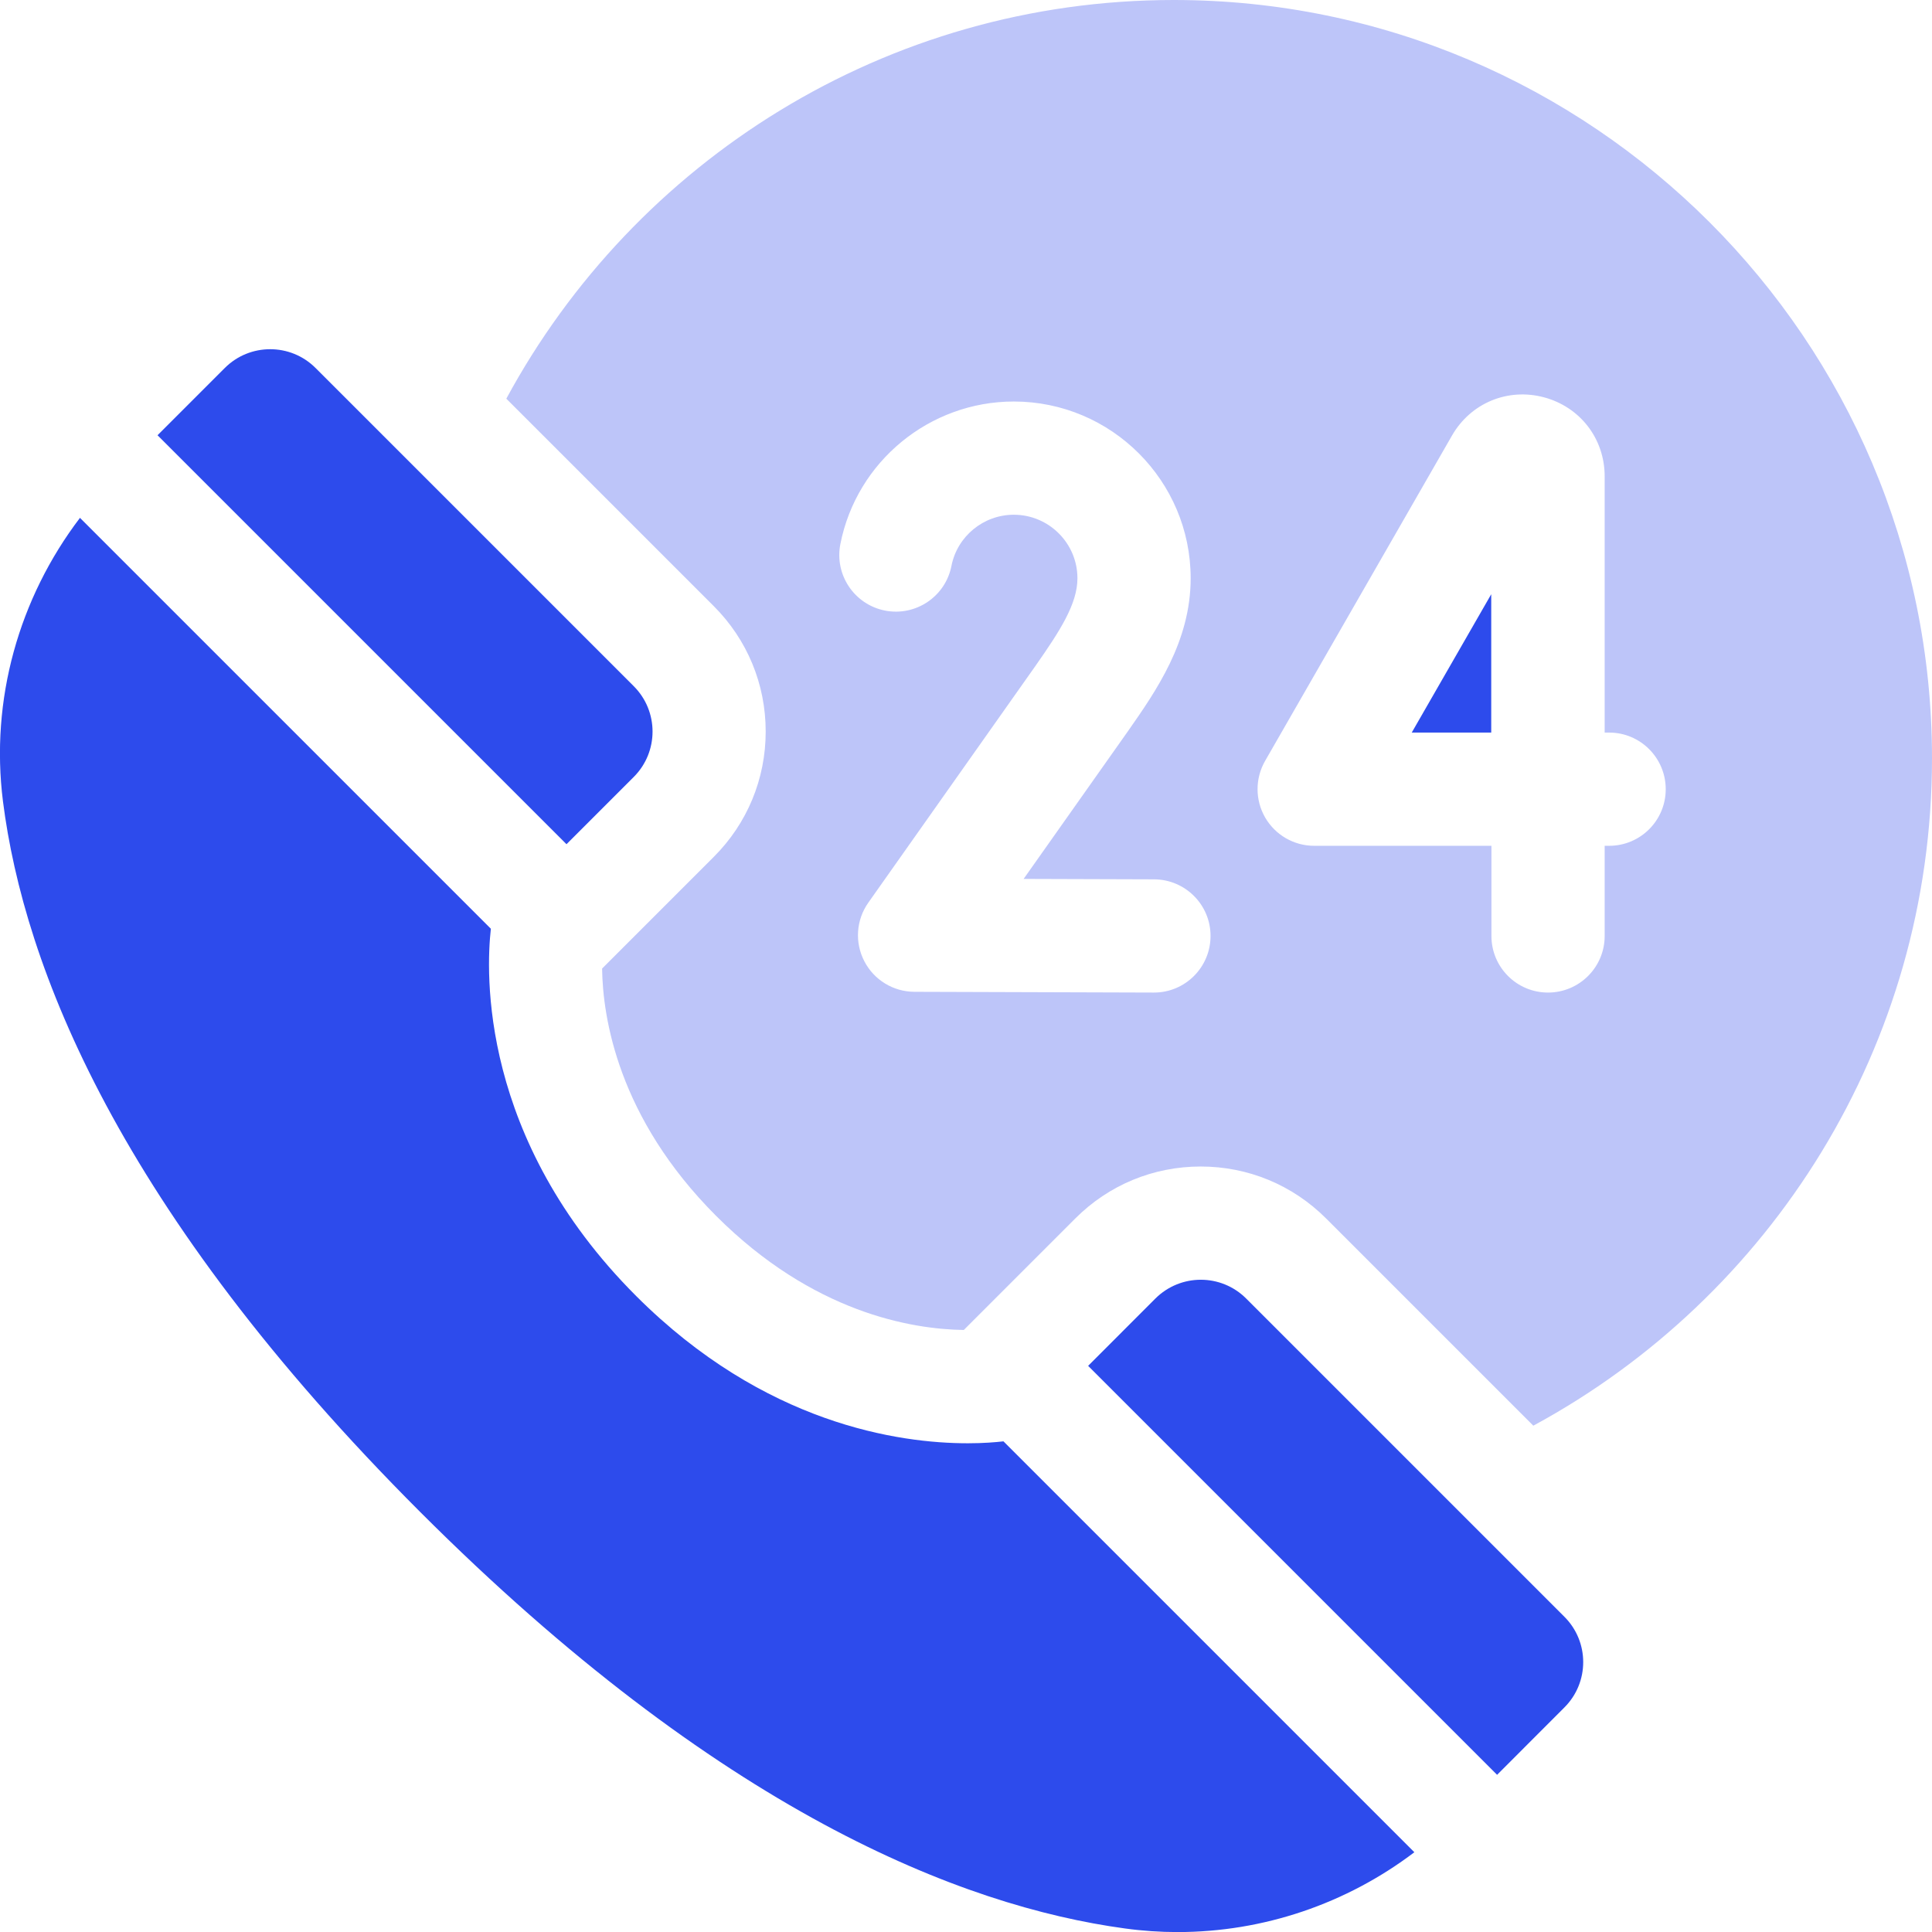
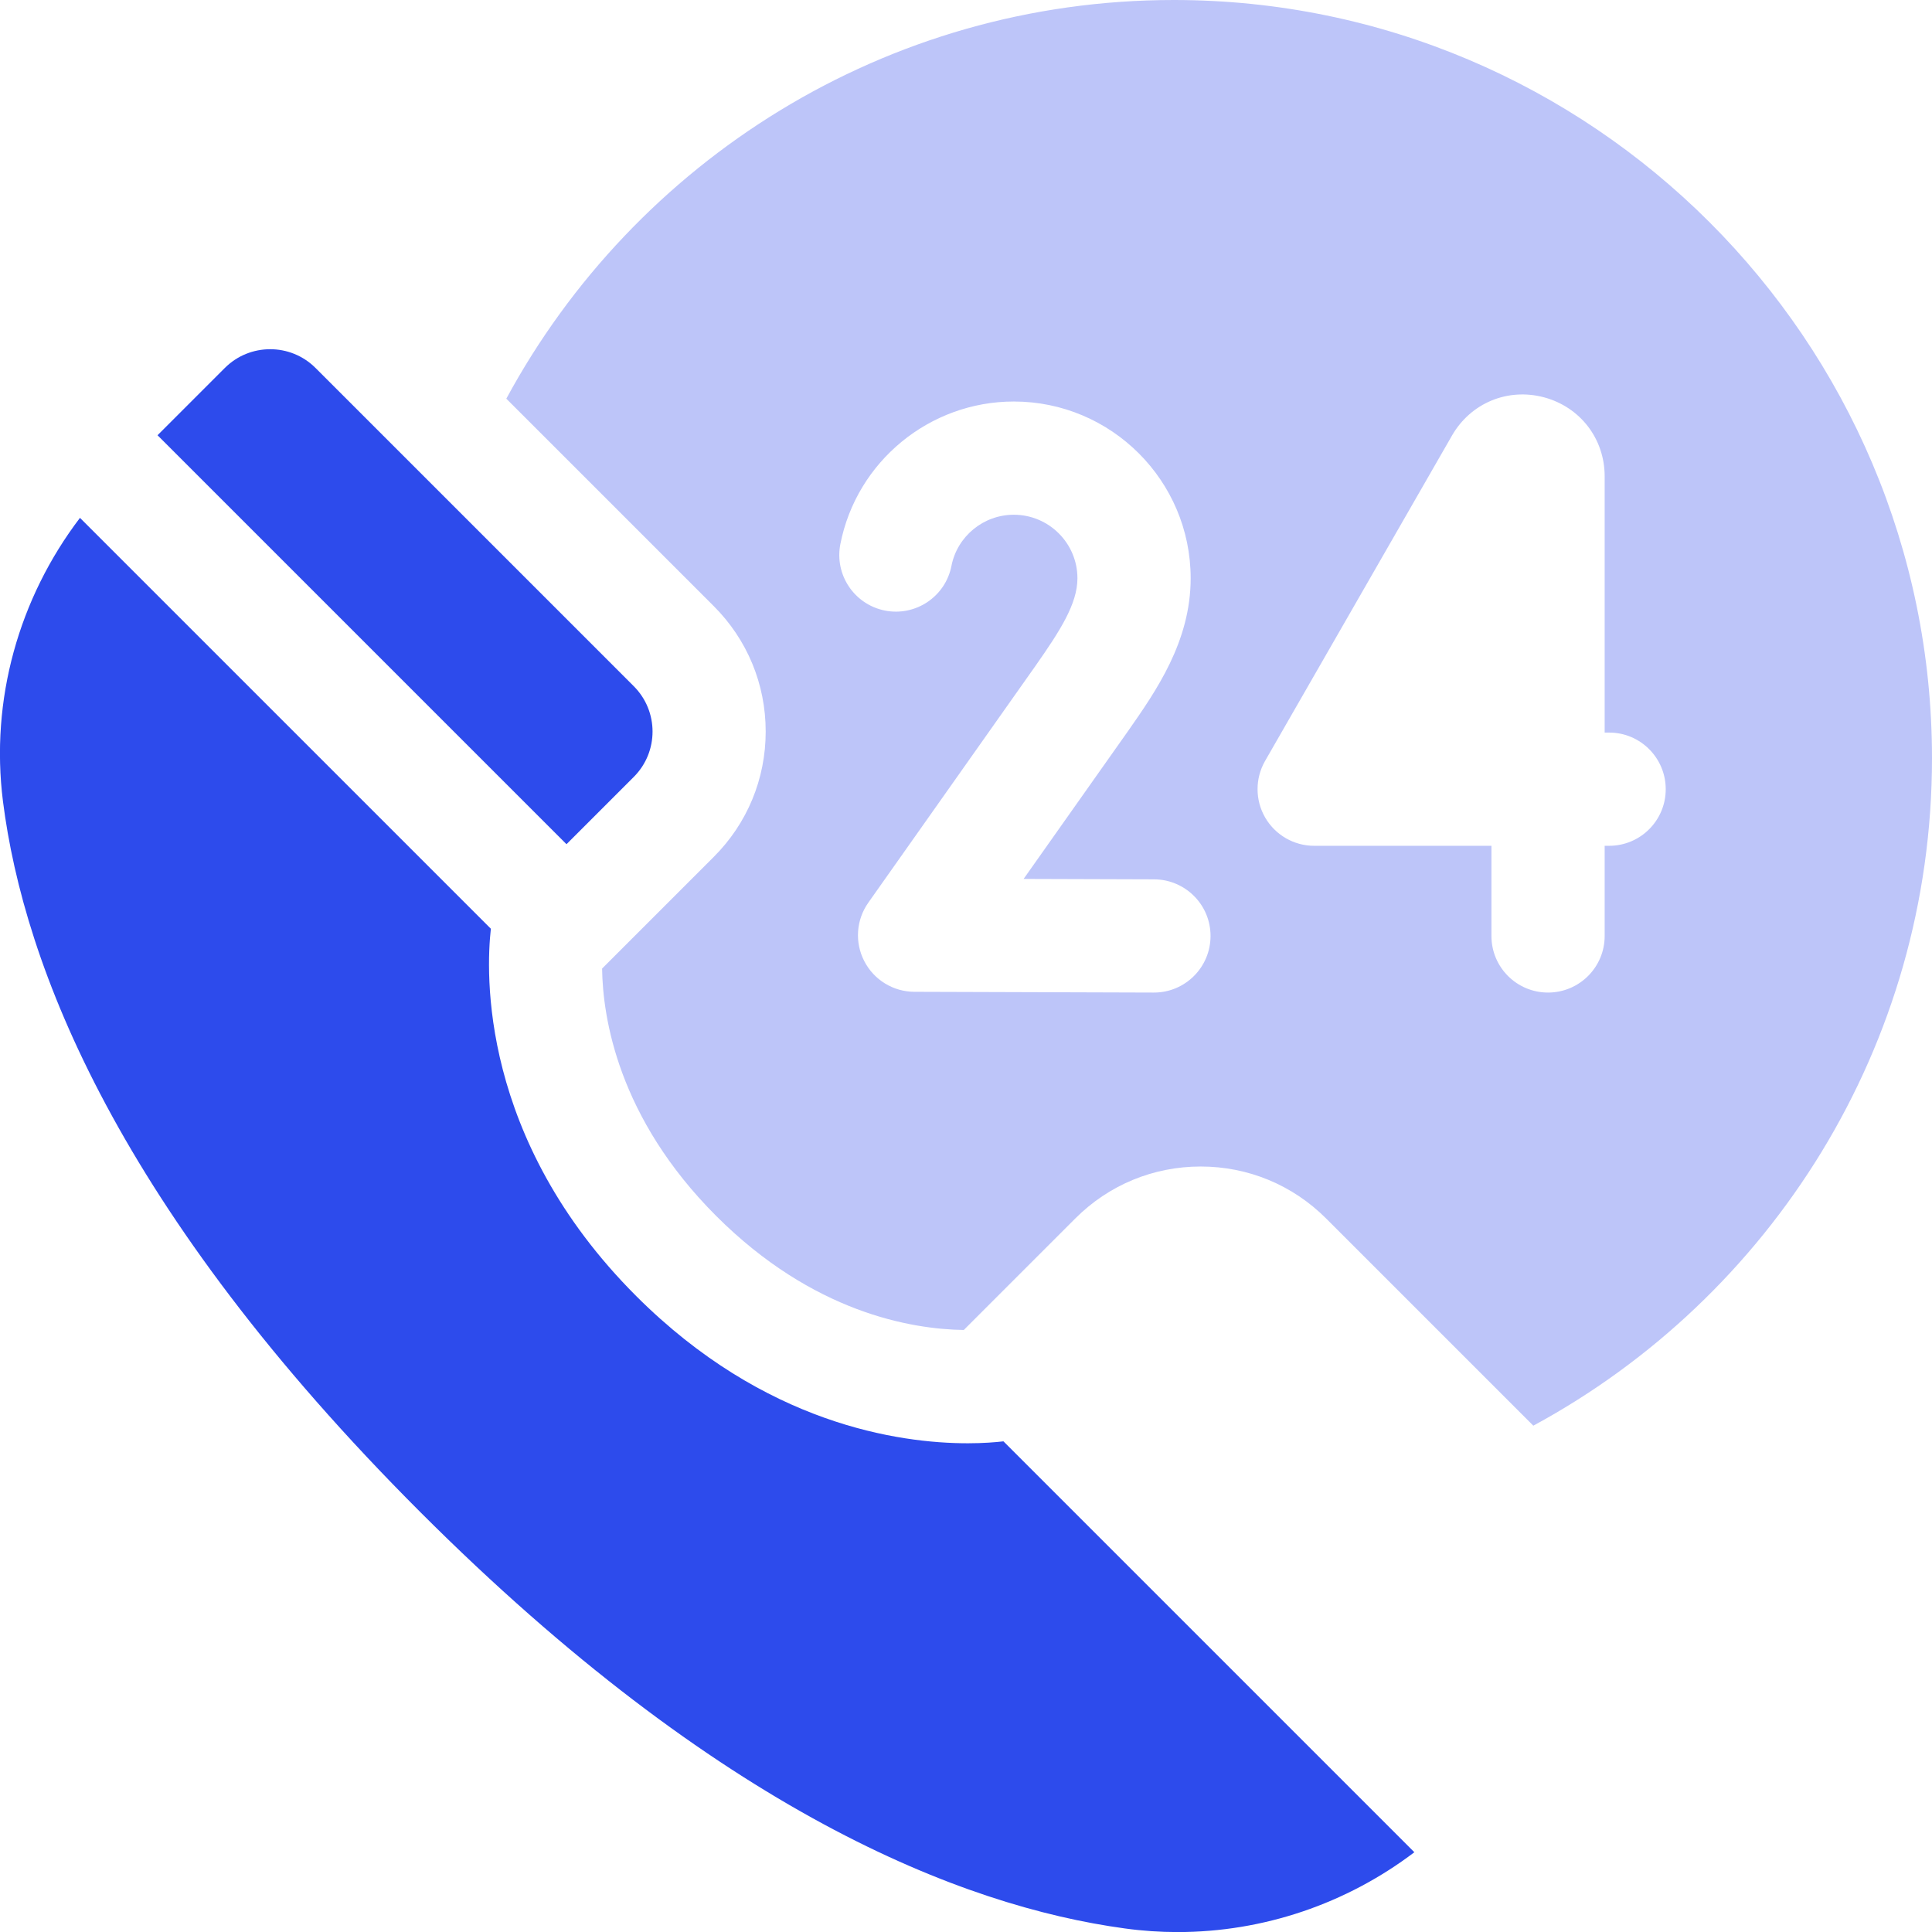
<svg xmlns="http://www.w3.org/2000/svg" width="28" height="28" viewBox="0 0 28 28" fill="none">
-   <path d="M21.612 8.612L20.46 10.617H21.612V8.612Z" fill="#2D4BEC" />
  <path d="M28 10.989C28 4.93 23.07 0 17.011 0C12.836 0 9.197 2.34 7.338 5.778L10.344 8.784C10.83 9.27 11.097 9.915 11.097 10.602C11.097 11.288 10.83 11.934 10.344 12.419L8.726 14.037C8.736 14.745 8.955 16.198 10.38 17.623C11.781 19.023 13.206 19.264 13.968 19.275L15.584 17.659C16.069 17.173 16.715 16.906 17.401 16.906C18.088 16.906 18.733 17.173 19.219 17.659L22.222 20.662C25.659 18.802 28 15.164 28 10.989ZM16.724 14.385C16.723 14.385 16.722 14.385 16.721 14.385L13.252 14.374C12.946 14.373 12.666 14.202 12.526 13.93C12.385 13.658 12.408 13.331 12.585 13.081L15.008 9.649C15.362 9.143 15.615 8.753 15.615 8.381C15.615 7.873 15.201 7.46 14.693 7.46C14.254 7.46 13.873 7.772 13.789 8.202C13.702 8.646 13.271 8.936 12.826 8.849C12.381 8.761 12.092 8.33 12.179 7.886C12.414 6.688 13.472 5.819 14.693 5.819C16.106 5.819 17.256 6.968 17.256 8.381C17.256 9.299 16.753 10.016 16.35 10.593L14.835 12.738L16.726 12.744C17.179 12.746 17.546 13.114 17.544 13.567C17.543 14.019 17.176 14.385 16.724 14.385ZM18.336 11.849C18.189 11.595 18.189 11.283 18.334 11.029L21.043 6.313C21.314 5.841 21.85 5.618 22.376 5.758C22.902 5.899 23.256 6.359 23.256 6.903V10.617H23.321C23.774 10.617 24.141 10.985 24.141 11.438C24.141 11.891 23.774 12.258 23.321 12.258H23.256V13.565C23.256 14.018 22.888 14.385 22.435 14.385C21.982 14.385 21.615 14.018 21.615 13.565V12.258H19.046C18.753 12.258 18.483 12.102 18.336 11.849Z" fill="#BDC5F9" />
  <path d="M16.305 27.949C16.56 27.984 16.814 28.001 17.067 28.001C18.306 28.001 19.511 27.593 20.498 26.844L14.543 20.889C14.429 20.902 14.253 20.917 14.027 20.917C13.032 20.917 11.078 20.641 9.22 18.783C6.942 16.505 7.044 14.082 7.114 13.46L1.159 7.505C0.272 8.671 -0.143 10.143 0.043 11.614C0.346 13.998 1.711 17.534 6.09 21.913C10.418 26.241 13.923 27.625 16.305 27.949Z" fill="#2D4BEC" />
  <path d="M8.21 12.235L9.185 11.26C9.548 10.897 9.548 10.308 9.185 9.945L4.573 5.333C4.391 5.151 4.153 5.061 3.916 5.061C3.678 5.061 3.44 5.151 3.258 5.333L2.283 6.308L8.21 12.235Z" fill="#2D4BEC" />
-   <path d="M18.06 18.819C17.879 18.638 17.641 18.547 17.403 18.547C17.165 18.547 16.927 18.638 16.745 18.819L15.77 19.795L21.697 25.722L22.672 24.746C23.036 24.383 23.036 23.794 22.672 23.431L18.06 18.819Z" fill="#2D4BEC" />
</svg>